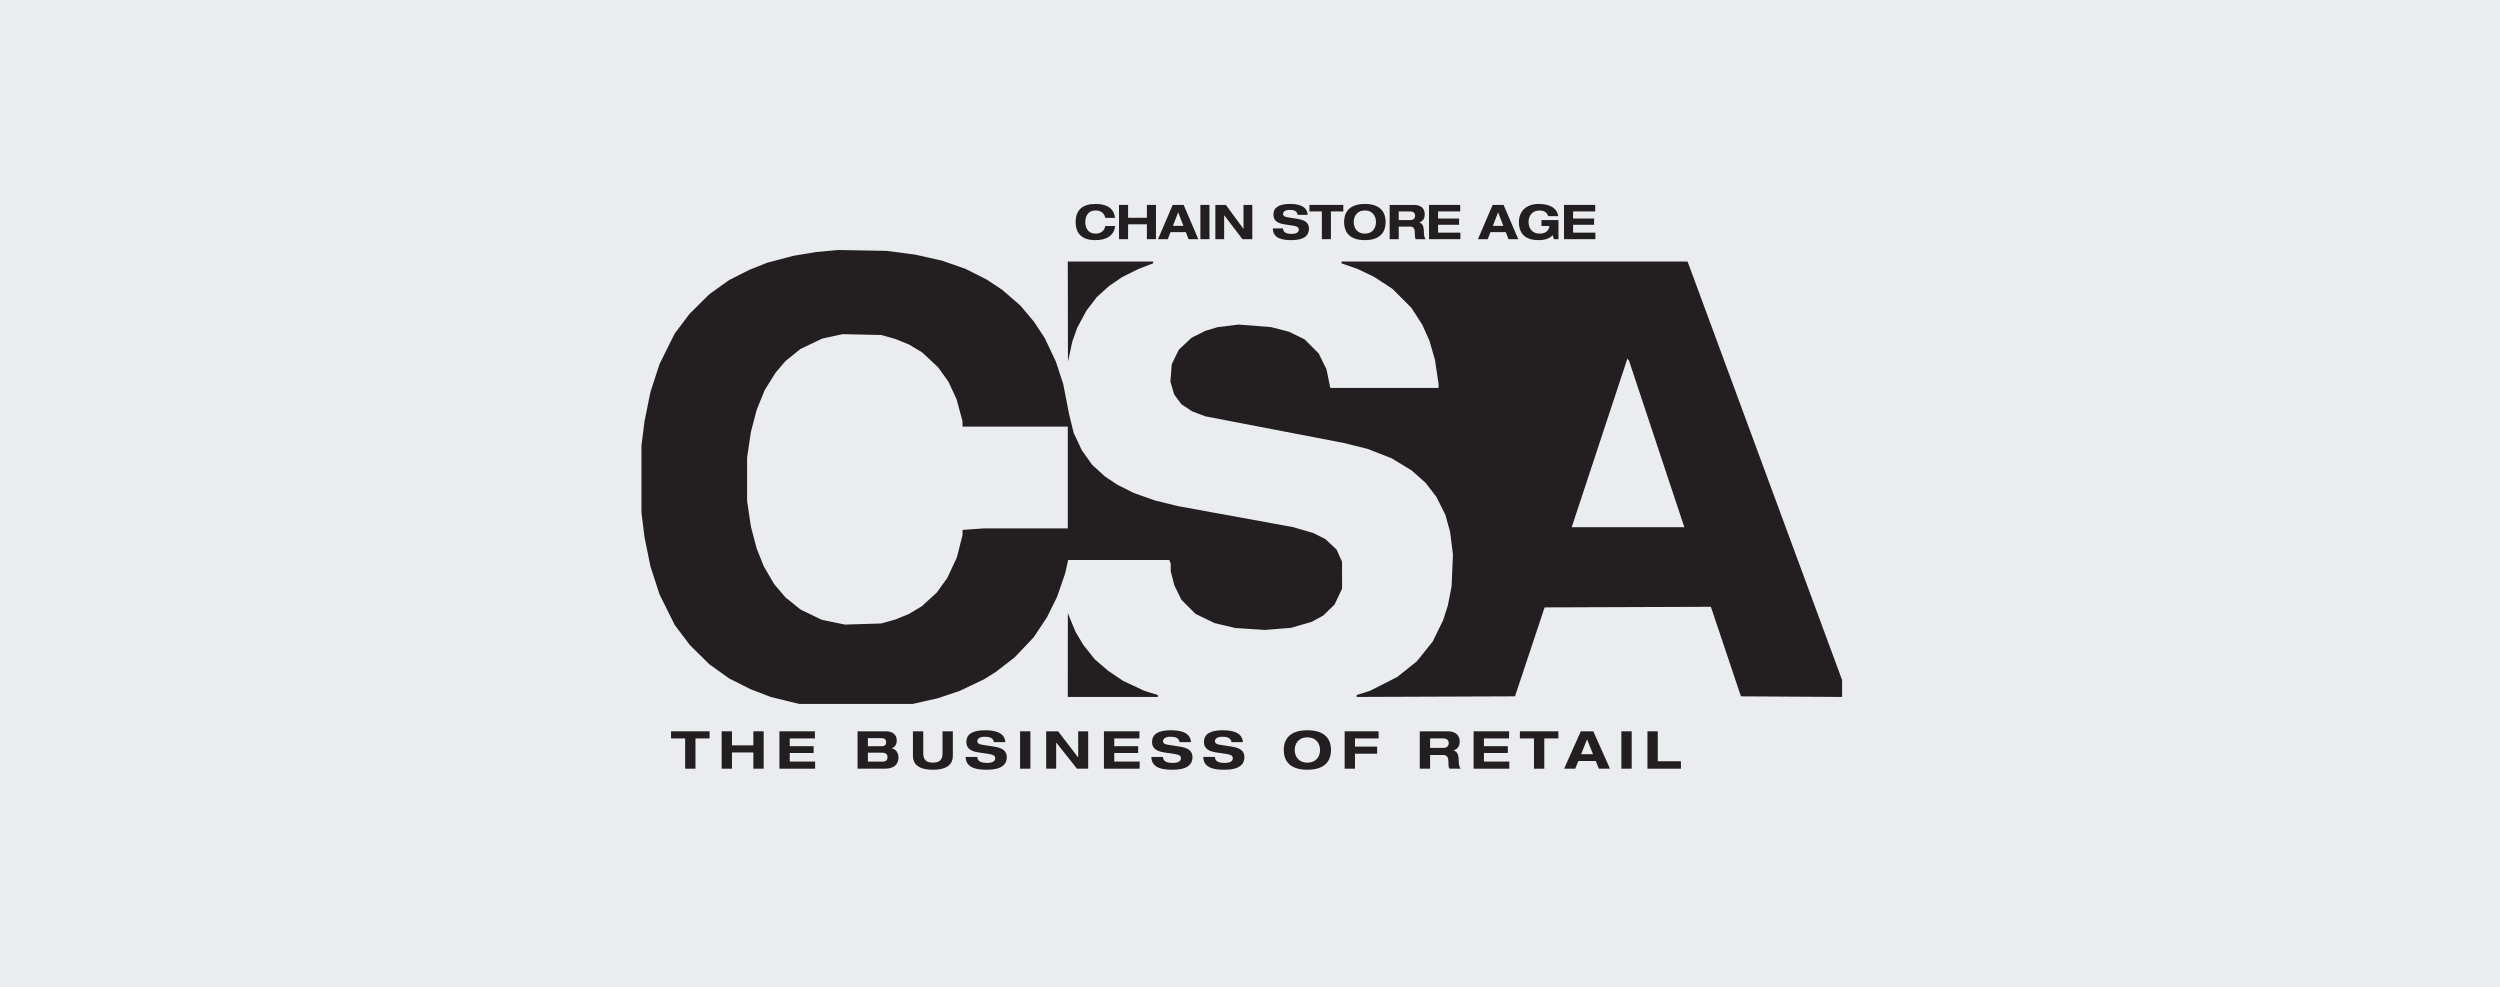
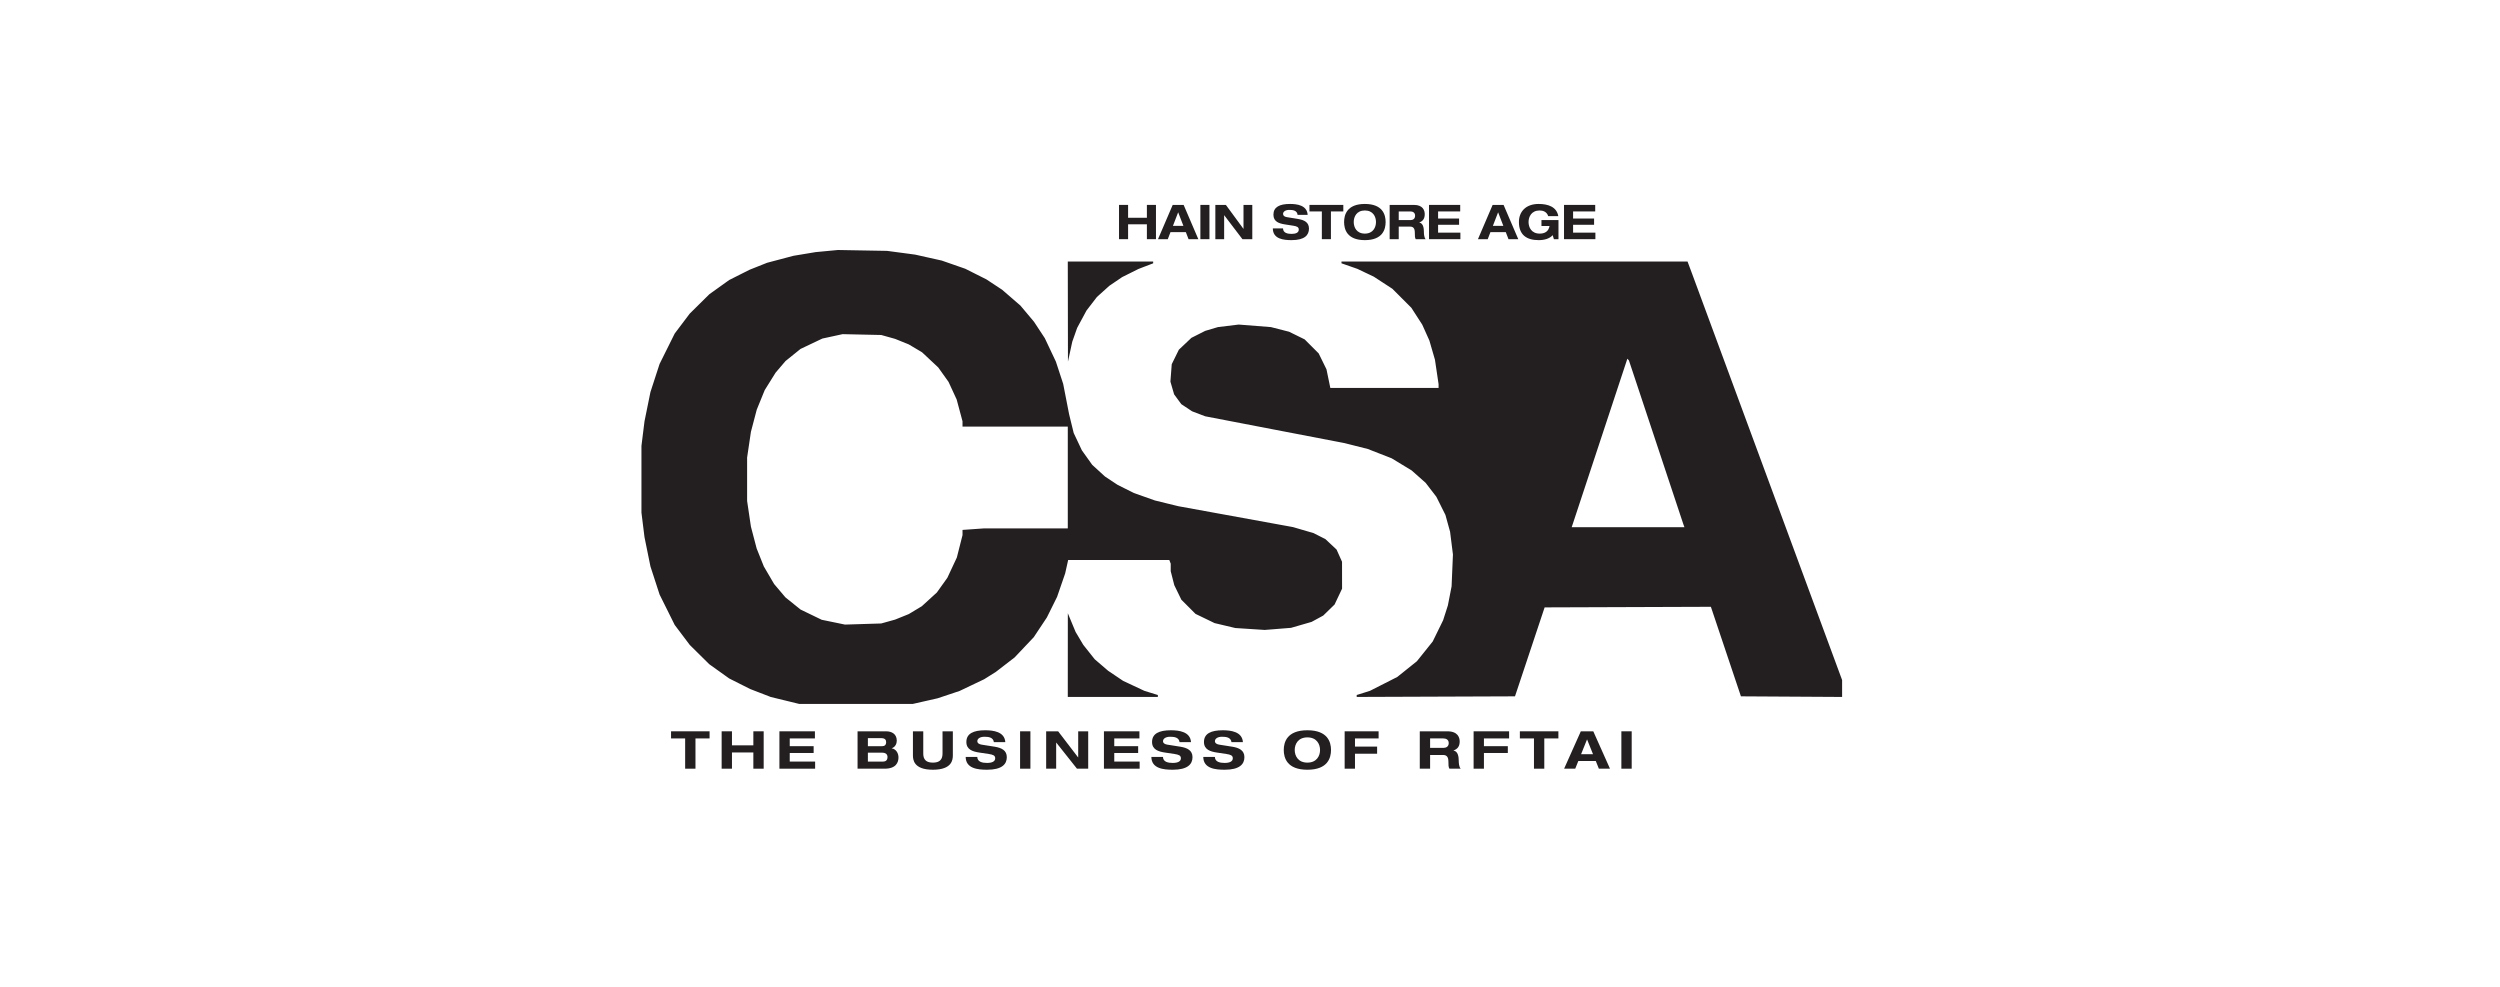
<svg xmlns="http://www.w3.org/2000/svg" width="760" height="300" viewBox="0 0 760 300" fill="none">
-   <rect width="760" height="300" fill="#EBECEF" />
  <path fill-rule="evenodd" clip-rule="evenodd" d="M251.359 76.32L247.981 76.639L244.603 77.2L241.225 77.76L237.216 78.821L233.208 79.882L230.55 80.938L227.893 81.994L224.781 83.561L221.668 85.129L218.656 87.286L215.644 89.445L212.659 92.395L209.675 95.345L207.393 98.369L205.111 101.393L202.812 106.018L200.512 110.643L199.124 114.913L197.735 119.182L196.832 123.63L195.928 128.077L195.464 131.813L195 135.549V145.689V155.829L195.464 159.564L195.928 163.3L196.832 167.748L197.735 172.195L199.124 176.464L200.512 180.734L202.812 185.359L205.111 189.984L207.405 193.027L209.698 196.07L212.661 198.998L215.623 201.926L218.646 204.087L221.668 206.249L224.868 207.86L228.067 209.47L231.18 210.673L234.292 211.876L238.639 212.938L242.985 214L260.24 213.997L277.494 213.994L281.258 213.139L285.021 212.285L288.369 211.167L291.717 210.048L295.451 208.268L299.184 206.488L300.962 205.372L302.74 204.256L305.595 202.054L308.45 199.852L311.35 196.787L314.25 193.721L316.245 190.721L318.241 187.72L319.798 184.583L321.354 181.445L322.581 177.887L323.808 174.33L324.265 172.284L324.721 170.238H340.094H355.467L355.683 170.801L355.899 171.364V172.505V173.646L356.44 175.767L356.981 177.887L358.056 180.099L359.132 182.311L361.284 184.465L363.437 186.618L366.335 188.021L369.233 189.424L372.384 190.171L375.534 190.919L380.013 191.21L384.492 191.5L388.489 191.181L392.487 190.861L395.608 189.956L398.73 189.051L400.492 188.094L402.254 187.138L403.981 185.457L405.708 183.776L406.85 181.365L407.991 178.955L407.985 174.863L407.978 170.772L407.146 168.917L406.314 167.062L404.622 165.478L402.929 163.894L401.125 162.979L399.32 162.064L396.188 161.148L393.056 160.233L375.633 157.059L358.21 153.885L354.654 153.013L351.098 152.142L347.898 151.009L344.698 149.876L342.209 148.627L339.72 147.378L337.82 146.121L335.919 144.863L333.976 143.086L332.032 141.309L330.463 139.109L328.894 136.908L327.65 134.272L326.406 131.635L325.708 128.789L325.01 125.942L324.108 121.317L323.206 116.692L322.098 113.312L320.988 109.932L319.302 106.364L317.615 102.796L315.973 100.302L314.332 97.809L312.265 95.346L310.198 92.884L307.426 90.486L304.654 88.088L302.257 86.507L299.86 84.927L296.645 83.312L293.43 81.697L289.865 80.455L286.3 79.213L282.253 78.308L278.205 77.404L273.938 76.835L269.671 76.267L262.204 76.133L254.737 76L251.359 76.32ZM324.633 94.722L324.658 109.932L325.314 106.908L325.969 103.883L326.713 101.778L327.456 99.672L328.876 97.037L330.296 94.402L331.882 92.34L333.468 90.278L335.349 88.585L337.231 86.891L339.187 85.562L341.142 84.234L343.631 82.993L346.12 81.752L348.343 80.9L350.565 80.049V79.781V79.512H337.586H324.608L324.633 94.722ZM407.813 79.78V80.048L410.213 80.886L412.613 81.723L415.115 82.91L417.617 84.097L420.449 85.944L423.281 87.79L426.167 90.678L429.053 93.566L430.71 96.133L432.367 98.701L433.45 101.114L434.534 103.528L435.379 106.441L436.224 109.355L436.775 113.069L437.326 116.783V117.36V117.937H420.873H404.419L403.834 115.105L403.249 112.272L402.064 109.857L400.88 107.441L398.746 105.306L396.612 103.172L394.245 102.009L391.877 100.847L389.126 100.143L386.375 99.439L381.468 99.053L376.561 98.667L373.409 99.051L370.258 99.434L368.323 100.009L366.388 100.584L364.286 101.645L362.185 102.706L360.28 104.508L358.376 106.31L357.291 108.514L356.207 110.719L356.007 113.367L355.807 116.016L356.371 117.955L356.935 119.894L358.029 121.38L359.123 122.867L360.762 123.954L362.402 125.04L364.395 125.798L366.388 126.556L387.545 130.626L408.702 134.696L412.258 135.594L415.813 136.491L419.435 137.906L423.057 139.32L426.103 141.17L429.149 143.02L431.267 144.896L433.386 146.773L435.021 148.898L436.655 151.024L438.033 153.782L439.411 156.54L440.118 159.099L440.825 161.659L441.26 165.113L441.694 168.566L441.489 173.405L441.284 178.243L440.721 181.138L440.158 184.033L439.433 186.297L438.707 188.561L437.125 191.789L435.543 195.017L433.143 198.013L430.743 201.009L427.761 203.401L424.778 205.793L420.627 207.901L416.477 210.009L414.456 210.646L412.435 211.284V211.577V211.87L436.496 211.779L460.557 211.687L465.061 198.167L469.565 184.647L494.837 184.556L520.109 184.465L524.676 198.076L529.243 211.687L544.621 211.78L560 211.873V209.303V206.732L537.204 144.99L514.409 83.248L513.711 81.38L513.013 79.512H460.413H407.813V79.78ZM270.005 102.429L272.117 103.02L274.193 103.859L276.27 104.699L278.279 105.892L280.289 107.086L282.753 109.389L285.217 111.693L286.786 113.893L288.356 116.094L289.594 118.774L290.831 121.455L291.718 124.766L292.604 128.077L292.605 128.878L292.606 129.678H308.607H324.608V145.155V160.632H311.862H299.116L295.861 160.863L292.606 161.094V161.885V162.675L291.742 166.085L290.877 169.495L289.438 172.568L287.998 175.641L286.404 177.877L284.809 180.113L282.522 182.202L280.235 184.292L278.252 185.485L276.27 186.679L274.193 187.518L272.117 188.357L270.005 188.946L267.893 189.535L262.382 189.704L256.87 189.873L253.332 189.142L249.794 188.411L246.576 186.852L243.359 185.293L241.066 183.448L238.773 181.604L237.049 179.568L235.326 177.532L233.764 174.863L232.202 172.195L231.111 169.463L230.021 166.731L229.15 163.415L228.28 160.098L227.7 156.184L227.121 152.271V145.689V139.107L227.7 135.193L228.28 131.279L229.163 127.914L230.047 124.549L231.26 121.573L232.473 118.596L234.12 115.952L235.767 113.308L237.284 111.529L238.801 109.751L241.08 107.914L243.359 106.077L246.675 104.5L249.993 102.922L253.076 102.252L256.159 101.581L262.026 101.71L267.893 101.838L270.005 102.429ZM503.471 134.481L511.746 159.386L511.91 159.831L512.073 160.276H494.929H477.786L477.936 159.831L478.087 159.386L486.403 134.216L494.719 109.045L494.957 109.31L495.196 109.576L503.471 134.481ZM324.614 199.146L324.608 211.865H338.298H351.987V211.575V211.284L349.943 210.651L347.898 210.019L344.654 208.496L341.411 206.972L339.143 205.446L336.875 203.919L334.839 202.172L332.803 200.424L331.058 198.229L329.314 196.033L328.15 194.076L326.986 192.119L325.803 189.273L324.621 186.426L324.614 199.146Z" fill="#231F20" />
  <path d="M208.287 233.682H211.425V224.483H215.712V222.318H204V224.483H208.287V233.682Z" fill="#231F20" />
  <path d="M219.379 233.682H222.517V228.748H229.02V233.682H232.158V222.318H229.02V226.584H222.517V222.318H219.379V233.682Z" fill="#231F20" />
  <path d="M236.943 233.682H247.798V231.517H240.081V228.907H247.345V226.838H240.081V224.483H247.733V222.318H236.943V233.682Z" fill="#231F20" />
  <path d="M263.836 228.812H268.139C269.239 228.812 269.805 229.289 269.805 230.18C269.805 230.897 269.433 231.517 268.462 231.517H263.836V228.812ZM260.698 233.682H268.932C272.426 233.682 273.138 231.756 273.138 230.244C273.138 229.019 272.426 227.714 271.083 227.491V227.459C272.167 227.125 272.62 226.058 272.62 225.183C272.62 223.082 271.051 222.318 269.368 222.318H260.698V233.682ZM263.836 224.387H267.767C269.061 224.387 269.385 224.897 269.385 225.613C269.385 226.456 268.932 226.838 268.204 226.838H263.836V224.387Z" fill="#231F20" />
  <path d="M277.532 229.607C277.532 230.881 277.694 234 283.599 234C289.503 234 289.665 230.881 289.665 229.607V222.318H286.527V228.844C286.527 229.958 286.478 231.836 283.599 231.836C280.719 231.836 280.671 229.958 280.671 228.844V222.318H277.532V229.607Z" fill="#231F20" />
  <path d="M305.617 225.613C305.407 222.398 301.88 222 299.502 222C295.879 222 293.776 223.034 293.776 225.565C293.776 227.889 295.717 228.477 297.723 228.78L300.586 229.21C301.832 229.401 302.543 229.639 302.543 230.515C302.543 231.501 301.54 231.931 300.068 231.931C298.709 231.931 297.124 231.66 297.092 230.101H293.565C293.598 233.65 297.254 234 300.068 234C304.614 234 306.07 232.297 306.07 230.18C306.07 228.111 304.468 227.332 302.365 226.997L298.434 226.377C297.626 226.249 297.108 225.915 297.108 225.31C297.108 224.546 297.949 223.973 299.243 223.973C300.505 223.973 301.945 224.133 302.139 225.613H305.617Z" fill="#231F20" />
  <path d="M310.105 233.682H313.243V222.318H310.105V233.682Z" fill="#231F20" />
  <path d="M327.771 230.244H327.739L321.672 222.318H318.033V233.682H321.074V225.756H321.106L327.399 233.682H330.812V222.318H327.771V230.244Z" fill="#231F20" />
  <path d="M335.597 233.682H346.452V231.517H338.735V228.907H345.999V226.838H338.735V224.483H346.387V222.318H335.597V233.682Z" fill="#231F20" />
  <path d="M362.067 225.613C361.857 222.398 358.33 222 355.952 222C352.329 222 350.226 223.034 350.226 225.565C350.226 227.889 352.167 228.477 354.173 228.78L357.036 229.21C358.282 229.401 358.994 229.639 358.994 230.515C358.994 231.501 357.991 231.931 356.519 231.931C355.16 231.931 353.575 231.66 353.542 230.101H350.016C350.048 233.65 353.704 234 356.519 234C361.064 234 362.52 232.297 362.52 230.18C362.52 228.111 360.919 227.332 358.816 226.997L354.885 226.377C354.076 226.249 353.558 225.915 353.558 225.31C353.558 224.546 354.4 223.973 355.694 223.973C356.955 223.973 358.395 224.133 358.589 225.613H362.067Z" fill="#231F20" />
  <path d="M377.846 225.613C377.636 222.398 374.11 222 371.732 222C368.108 222 366.005 223.034 366.005 225.565C366.005 227.889 367.946 228.477 369.952 228.78L372.816 229.21C374.061 229.401 374.773 229.639 374.773 230.515C374.773 231.501 373.77 231.931 372.298 231.931C370.939 231.931 369.354 231.66 369.321 230.101H365.795C365.827 233.65 369.483 234 372.298 234C376.844 234 378.299 232.297 378.299 230.18C378.299 228.111 376.698 227.332 374.595 226.997L370.664 226.377C369.855 226.249 369.338 225.915 369.338 225.31C369.338 224.546 370.179 223.973 371.473 223.973C372.735 223.973 374.174 224.133 374.369 225.613H377.846Z" fill="#231F20" />
  <path d="M390.263 228C390.263 230.371 391.233 234 397.445 234C403.657 234 404.628 230.371 404.628 228C404.628 225.629 403.657 222 397.445 222C391.233 222 390.263 225.629 390.263 228ZM393.595 228C393.595 226.233 394.598 224.164 397.445 224.164C400.292 224.164 401.295 226.233 401.295 228C401.295 229.767 400.292 231.836 397.445 231.836C394.598 231.836 393.595 229.767 393.595 228Z" fill="#231F20" />
  <path d="M408.774 233.682H411.913V229.13H418.642V226.966H411.913V224.483H419.095V222.318H408.774V233.682Z" fill="#231F20" />
  <path d="M434.751 224.483H438.747C439.507 224.483 440.413 224.769 440.413 225.899C440.413 226.966 439.604 227.347 438.908 227.347H434.751V224.483ZM431.613 233.682H434.751V229.512H438.65C439.62 229.512 440.316 229.91 440.316 231.501C440.316 232.695 440.332 233.156 440.623 233.682H444.053C443.503 233.109 443.454 231.772 443.454 231.215C443.454 230.101 443.244 228.382 441.869 228.175V228.143C443.179 227.682 443.745 226.79 443.745 225.406C443.745 224.244 443.211 222.318 440.008 222.318H431.613V233.682Z" fill="#231F20" />
-   <path d="M447.976 233.682H458.831V231.517H451.115V228.907H458.378V226.838H451.115V224.483H458.766V222.318H447.976V233.682Z" fill="#231F20" />
+   <path d="M447.976 233.682H458.831H451.115V228.907H458.378V226.838H451.115V224.483H458.766V222.318H447.976V233.682Z" fill="#231F20" />
  <path d="M466.326 233.682H469.464V224.483H473.751V222.318H462.039V224.483H466.326V233.682Z" fill="#231F20" />
  <path d="M484.275 229.273H480.652L482.463 224.769L484.275 229.273ZM486.055 233.682H489.435L484.356 222.318H480.571L475.491 233.682H478.872L479.81 231.342H485.116L486.055 233.682Z" fill="#231F20" />
  <path d="M492.897 233.682H496.035V222.318H492.897V233.682Z" fill="#231F20" />
-   <path d="M500.825 233.682H511V231.422H503.963V222.318H500.825V233.682Z" fill="#231F20" />
-   <path d="M338.97 66.231C338.558 62.642 335.445 62 332.999 62C329.303 62 327 63.634 327 67.5C327 71.366 329.303 73 332.999 73C336.227 73 338.658 71.745 338.999 68.711H335.999C335.729 70.359 334.435 71.016 333.099 71.016C330.483 71.016 329.929 68.915 329.929 67.5C329.929 66.085 330.483 63.984 333.099 63.984C334.535 63.984 335.743 64.728 335.999 66.231H338.97Z" fill="#231F20" />
  <path d="M340.182 72.708H342.94V68.186H348.655V72.708H351.413V62.292H348.655V66.202H342.94V62.292H340.182V72.708Z" fill="#231F20" />
  <path d="M359.755 68.667H356.571L358.163 64.538L359.755 68.667ZM361.319 72.708H364.29L359.826 62.292H356.5L352.036 72.708H355.007L355.831 70.564H360.495L361.319 72.708Z" fill="#231F20" />
  <path d="M364.916 72.708H367.674V62.292H364.916V72.708Z" fill="#231F20" />
  <path d="M378.025 69.557H377.996L372.665 62.292H369.466V72.708H372.139V65.443H372.167L377.698 72.708H380.697V62.292H378.025V69.557Z" fill="#231F20" />
  <path d="M397.528 65.312C397.344 62.365 394.244 62 392.154 62C388.97 62 387.122 62.948 387.122 65.268C387.122 67.398 388.828 67.938 390.591 68.215L393.107 68.609C394.202 68.784 394.827 69.003 394.827 69.805C394.827 70.71 393.946 71.103 392.652 71.103C391.458 71.103 390.065 70.855 390.036 69.426H386.937C386.965 72.679 390.178 73 392.652 73C396.647 73 397.926 71.439 397.926 69.499C397.926 67.602 396.519 66.887 394.671 66.581L391.216 66.012C390.505 65.895 390.05 65.589 390.05 65.034C390.05 64.334 390.79 63.809 391.927 63.809C393.036 63.809 394.301 63.955 394.472 65.312H397.528Z" fill="#231F20" />
  <path d="M401.842 72.708H404.6V64.276H408.368V62.292H398.075V64.276H401.842V72.708Z" fill="#231F20" />
  <path d="M408.605 67.5C408.605 69.674 409.458 73 414.917 73C420.376 73 421.229 69.674 421.229 67.5C421.229 65.326 420.376 62 414.917 62C409.458 62 408.605 65.326 408.605 67.5ZM411.533 67.5C411.533 65.881 412.415 63.984 414.917 63.984C417.419 63.984 418.3 65.881 418.3 67.5C418.3 69.119 417.419 71.016 414.917 71.016C412.415 71.016 411.533 69.119 411.533 67.5Z" fill="#231F20" />
  <path d="M425.214 64.276H428.726C429.394 64.276 430.19 64.538 430.19 65.574C430.19 66.552 429.479 66.902 428.868 66.902H425.214V64.276ZM422.456 72.708H425.214V68.886H428.641C429.494 68.886 430.105 69.251 430.105 70.71C430.105 71.804 430.119 72.227 430.375 72.708H433.389C432.906 72.183 432.863 70.958 432.863 70.447C432.863 69.426 432.678 67.85 431.47 67.66V67.631C432.621 67.208 433.119 66.391 433.119 65.122C433.119 64.057 432.65 62.292 429.835 62.292H422.456V72.708Z" fill="#231F20" />
  <path d="M434.421 72.708H443.96V70.724H437.179V68.332H443.562V66.435H437.179V64.276H443.903V62.292H434.421V72.708Z" fill="#231F20" />
  <path d="M457.017 68.667H453.833L455.425 64.538L457.017 68.667ZM458.581 72.708H461.552L457.088 62.292H453.761L449.297 72.708H452.269L453.093 70.564H457.756L458.581 72.708Z" fill="#231F20" />
  <path d="M468.603 68.711H471.063C470.736 70.432 469.57 71.016 468.063 71.016C465.561 71.016 464.68 69.119 464.68 67.5C464.68 65.881 465.561 63.984 468.063 63.984C469.058 63.984 470.238 64.363 470.651 65.706H473.721C473.224 62.846 470.565 62 467.75 62C463.912 62 461.751 64.276 461.751 67.5C461.751 71.366 464.054 73 467.75 73C469.513 73 471.049 72.562 472.015 71.497L472.385 72.708H473.778V66.902H468.603V68.711Z" fill="#231F20" />
  <path d="M475.461 72.708H485V70.724H478.219V68.332H484.602V66.435H478.219V64.276H484.943V62.292H475.461V72.708Z" fill="#231F20" />
</svg>